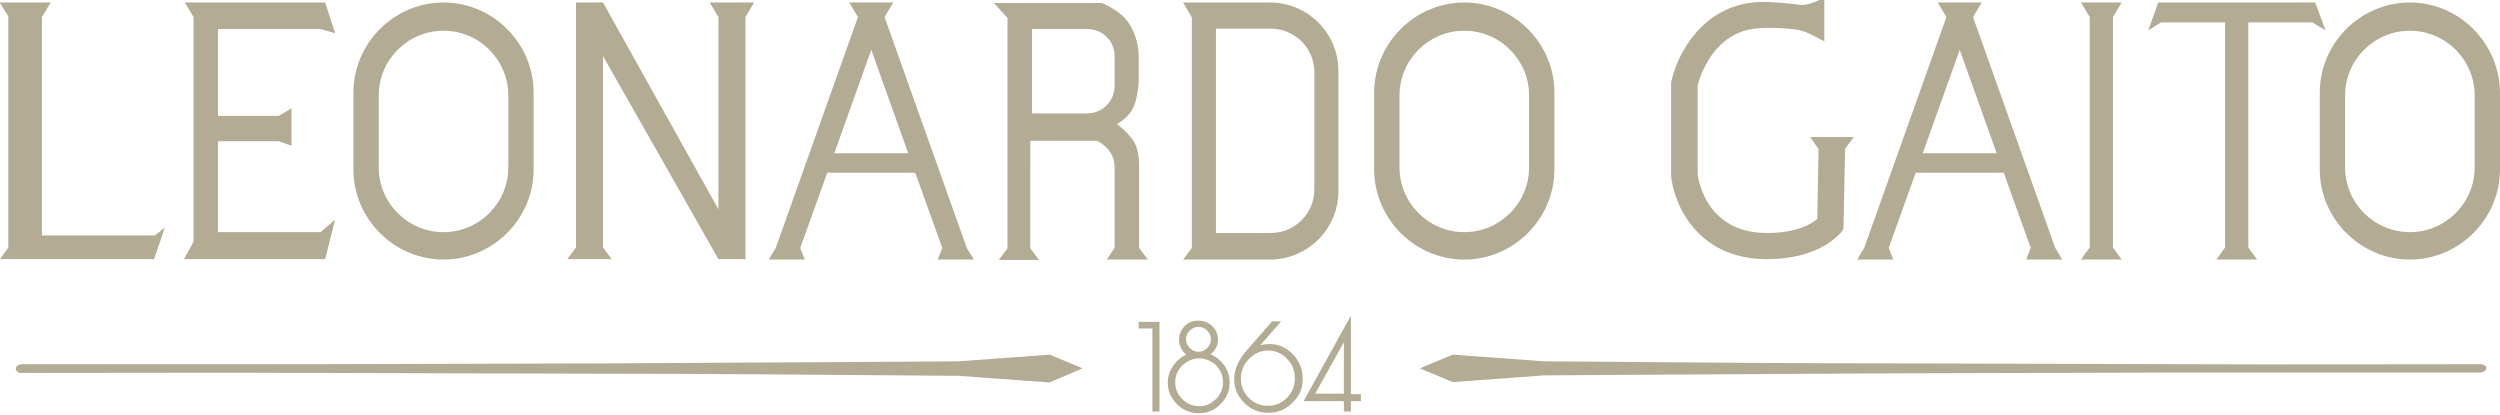
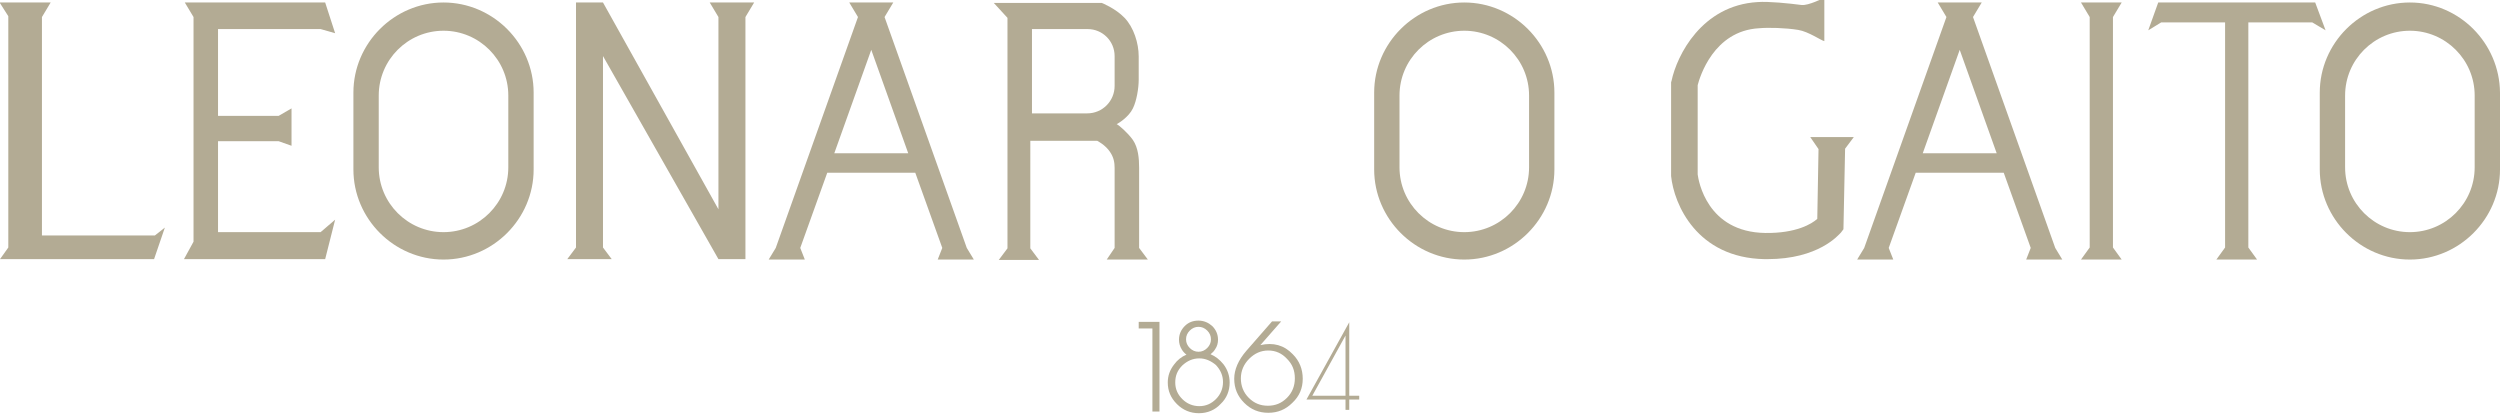
<svg xmlns="http://www.w3.org/2000/svg" version="1.1" id="Layer_1" x="0px" y="0px" viewBox="0 0 602 100" style="enable-background:new 0 0 602 100;" xml:space="preserve">
  <style type="text/css">
	.st0{fill:#b3ab94;}
</style>
  <g>
    <g>
      <polygon class="st0" points="2,59.6 2,3.9 -0.1,0.6 12.2,0.6 10.1,4.1 10.1,56.7 37.3,56.7 39.7,54.8 37.1,62.4 0,62.4   " />
      <polygon class="st0" points="44.5,0.6 46.6,4.1 46.6,58.2 44.3,62.4 78.3,62.4 80.7,52.9 77.2,55.9 52.5,55.9 52.5,34 67.1,34     70.2,35.1 70.2,26.1 67.1,27.9 52.5,27.9 52.5,7 77.2,7 80.7,8 78.3,0.6   " />
      <path class="st0" d="M106.8,0.6L106.8,0.6c-11.9,0-21.7,9.8-21.7,21.7v18.5c0,11.9,9.8,21.7,21.7,21.7h0    c11.9,0,21.7-9.8,21.7-21.7V22.3C128.5,10.4,118.7,0.6,106.8,0.6z M122.4,40.3c0,8.6-7,15.6-15.6,15.6h0c-8.6,0-15.6-7-15.6-15.6    V23c0-8.6,7-15.6,15.6-15.6h0c8.6,0,15.6,7,15.6,15.6V40.3z" />
      <path class="st0" d="M352.6,0.6L352.6,0.6c-11.9,0-21.7,9.8-21.7,21.7v18.5c0,11.9,9.8,21.7,21.7,21.7h0    c11.9,0,21.7-9.8,21.7-21.7V22.3C374.3,10.4,364.5,0.6,352.6,0.6z M368.2,40.3c0,8.6-7,15.6-15.6,15.6h0c-8.6,0-15.6-7-15.6-15.6    V23c0-8.6,7-15.6,15.6-15.6h0c8.6,0,15.6,7,15.6,15.6V40.3z" />
      <path class="st0" d="M580.3,0.6L580.3,0.6c-11.9,0-21.7,9.8-21.7,21.7v18.5c0,11.9,9.8,21.7,21.7,21.7l0,0    c11.9,0,21.7-9.8,21.7-21.7V22.3C601.9,10.4,592.2,0.6,580.3,0.6z M595.9,40.3c0,8.6-7,15.6-15.6,15.6l0,0    c-8.6,0-15.6-7-15.6-15.6V23c0-8.6,7-15.6,15.6-15.6l0,0c8.6,0,15.6,7,15.6,15.6V40.3z" />
      <polygon class="st0" points="147.3,62.4 136.6,62.4 138.7,59.6 138.7,0.6 145.2,0.6 173,50.4 173,4.1 170.9,0.6 181.6,0.6     179.5,4.1 179.5,62.4 173,62.4 145.2,13.5 145.2,59.6   " />
      <path class="st0" d="M234.5,62.5l-1.7-2.8L213,4.1l2.1-3.5h-10.6l2.1,3.5l-19.8,55.6l-1.7,2.8h8.7l-1.1-2.8l6.5-18.1h21.2    l6.5,18.1l-1.1,2.8H234.5z M200.9,36.9l8.9-24.9l8.9,24.9H200.9z" />
      <path class="st0" d="M496.6,62.5l-1.7-2.8L475.1,4.1l2.1-3.5h-10.6l2.1,3.5l-19.8,55.6l-1.7,2.8h8.7l-1.1-2.8l6.5-18.1h21.2    l6.5,18.1l-1.1,2.8H496.6z M463,36.9l8.9-24.9l8.9,24.9H463z" />
      <path class="st0" d="M266.5,62.5h9.9l-2.1-2.8V40.4c0-2.2-0.2-4.8-1.5-6.7c-1.2-1.7-3.4-3.6-3.9-3.8c0.4-0.2,2.9-1.7,3.9-3.8    c0.9-1.8,1.4-4.9,1.4-6.9c0-1.9,0-5.6,0-5.6c0-3.2-1.2-7-3.4-9.3c-2.2-2.3-5.5-3.6-5.5-3.6h-26l3.3,3.6v55.5l-2.1,2.8h9.7    l-2.1-2.8V33.9h16.1c0,0,2,1,3.1,2.7c0.9,1.3,1.1,2.6,1.1,3.8v19.3L266.5,62.5z M268.4,20.7c0,3.6-2.9,6.6-6.6,6.6h-13.3V7h13.4    c3.6,0,6.5,2.9,6.5,6.5V20.7z" />
-       <path class="st0" d="M305.8,0.6h-20.9l2.1,3.6v55.5l-2.1,2.8h20.9c9.1,0,16.5-7.4,16.5-16.5V17.1C322.3,8,314.9,0.6,305.8,0.6z     M316.5,45.6c0,5.8-4.7,10.5-10.5,10.5h-13.2V6.9H306c5.8,0,10.5,4.7,10.5,10.5V45.6z" />
      <g>
        <path class="st0" d="M425.6,62.4c-0.2,0-0.5,0-0.7,0c-16.3-0.3-21.8-13.2-22.5-20l0-0.3V19.8l0.1-0.3c1.3-6.2,7.3-18.2,20.7-19     c2.7-0.2,7.5,0.3,10.6,0.7c1.7,0.2,5.3-1.7,5.5-1.7V9.9c-0.7-0.1-3.8-2.3-6.3-2.7c-3.1-0.5-7.2-0.6-9.4-0.4     c-11,0.6-14.3,11.8-14.8,13.7V42c0.2,1.5,2.2,13.9,16.3,14.1c7.4,0.1,11.2-2.2,12.5-3.4l0.3-16.8l-2-2.9h10.5l-2.1,2.8l-0.4,19.4     l-0.6,0.8C442.7,56.6,437.9,62.4,425.6,62.4z" />
      </g>
      <g>
        <polygon class="st0" points="510.9,62.5 501.1,62.5 503.2,59.6 503.2,4.1 501.1,0.6 510.9,0.6 508.8,4.1 508.8,59.6    " />
      </g>
      <g>
        <polygon class="st0" points="543.5,62.5 533.7,62.5 535.8,59.6 535.8,5.4 520.4,5.4 517.3,7.3 519.7,0.6 557.5,0.6 560,7.3      556.8,5.4 541.4,5.4 541.4,59.6    " />
      </g>
    </g>
    <g>
      <g>
        <path class="st0" d="M277.8,98.7v-20h-3.3v-0.8h4.2v20.8H277.8z" />
        <path class="st0" d="M279.2,99.1h-1.7v-20h-3.3v-1.6h5V99.1z M278.2,98.2L278.2,98.2l0.1-19.9h-0.1V98.2z" />
      </g>
      <g>
        <path class="st0" d="M292.9,81.8c0,0.8-0.2,1.5-0.6,2.1c-0.4,0.6-1,1.2-1.7,1.5c1.5,0.4,2.7,1.2,3.7,2.5c1,1.3,1.5,2.7,1.5,4.2     c0,1.9-0.7,3.6-2.1,4.9c-1.4,1.4-3,2.1-5,2.1c-1.9,0-3.6-0.7-5-2.1c-1.4-1.4-2.1-3-2.1-4.9c0-1.5,0.5-2.8,1.4-4.1     c0.9-1.2,2.1-2.1,3.6-2.5c-0.7-0.3-1.2-0.8-1.7-1.5c-0.4-0.7-0.7-1.4-0.7-2.2c0-1.2,0.4-2.2,1.2-3c0.8-0.8,1.8-1.2,3-1.2     s2.2,0.4,3.1,1.2C292.5,79.6,292.9,80.6,292.9,81.8z M282.6,92.1c0,1.7,0.6,3.1,1.8,4.3c1.2,1.2,2.7,1.8,4.3,1.8s3.1-0.6,4.3-1.8     c1.2-1.2,1.8-2.7,1.8-4.3c0-1.7-0.6-3.1-1.8-4.4c-1.2-1.2-2.6-1.8-4.3-1.8c-1.7,0-3.1,0.6-4.3,1.8     C283.2,89,282.6,90.4,282.6,92.1z M288.6,78.3c-0.9,0-1.7,0.3-2.4,1c-0.7,0.7-1,1.5-1,2.4c0,0.9,0.3,1.7,1,2.4     c0.7,0.7,1.5,1,2.4,1c0.9,0,1.7-0.3,2.4-1c0.7-0.7,1-1.5,1-2.4c0-0.9-0.3-1.7-1-2.4C290.3,78.7,289.5,78.3,288.6,78.3z" />
        <path class="st0" d="M288.7,99.5c-2,0-3.8-0.7-5.3-2.2c-1.5-1.5-2.2-3.2-2.2-5.2c0-1.6,0.5-3,1.5-4.3c0.8-1.1,1.8-1.9,3-2.4     c-0.4-0.3-0.8-0.7-1.1-1.2c-0.5-0.8-0.7-1.6-0.7-2.4c0-1.3,0.5-2.4,1.4-3.3c0.9-0.9,2-1.3,3.3-1.3c1.3,0,2.4,0.5,3.3,1.3     c0.9,0.9,1.4,2,1.4,3.3c0,0.8-0.2,1.6-0.7,2.3c-0.3,0.5-0.6,0.8-1.1,1.2c1.2,0.5,2.2,1.3,3.1,2.4c1,1.3,1.5,2.8,1.5,4.4     c0,2-0.7,3.8-2.2,5.2C292.6,98.7,290.8,99.5,288.7,99.5z M292.2,86.5c0.4,0.3,0.8,0.6,1.1,0.9c1.3,1.3,1.9,2.9,1.9,4.7     c0,1.8-0.6,3.4-1.9,4.6c-0.7,0.7-1.4,1.2-2.2,1.5c0.8-0.3,1.6-0.8,2.3-1.5c1.3-1.3,1.9-2.8,1.9-4.6c0-1.4-0.5-2.7-1.4-3.9     C293.5,87.4,292.9,86.9,292.2,86.5z M285,86.7c-0.6,0.4-1.1,0.9-1.6,1.5c-0.9,1.2-1.3,2.5-1.3,3.8c0,1.8,0.6,3.3,2,4.6     c0.6,0.6,1.3,1.1,2.1,1.4c-0.7-0.3-1.4-0.8-2-1.4c-1.3-1.3-1.9-2.8-1.9-4.6c0-1.8,0.7-3.3,2-4.7C284.4,87.2,284.7,86.9,285,86.7z      M288.8,86.3c-1.6,0-2.9,0.6-4.1,1.7c-1.2,1.2-1.7,2.5-1.7,4.1c0,1.6,0.6,2.9,1.7,4c1.1,1.1,2.5,1.7,4.1,1.7c1.6,0,2.9-0.6,4-1.7     c1.1-1.1,1.7-2.5,1.7-4.1c0-1.6-0.6-2.9-1.7-4.1C291.6,86.9,290.3,86.3,288.8,86.3z M287.3,85.3l0.4,0.2l-0.1,0     c0.1,0,0.3,0,0.4,0C287.9,85.5,287.6,85.4,287.3,85.3z M289.1,85.5c0.1,0,0.2,0,0.3,0l0.5-0.2C289.7,85.4,289.4,85.4,289.1,85.5z      M286.8,78.4c-0.3,0.2-0.6,0.4-0.9,0.7c-0.8,0.7-1.1,1.6-1.1,2.7c0,0.7,0.2,1.3,0.6,1.9c0.3,0.5,0.7,0.9,1.1,1.2     c-0.2-0.1-0.4-0.3-0.5-0.5c-0.8-0.8-1.1-1.7-1.1-2.7c0-1,0.4-1.9,1.1-2.7C286.2,78.8,286.5,78.6,286.8,78.4z M290.4,78.4     c0.3,0.2,0.6,0.4,0.9,0.7c0.8,0.8,1.2,1.7,1.2,2.7s-0.4,1.9-1.2,2.7c-0.2,0.2-0.3,0.3-0.5,0.4c0.5-0.3,0.9-0.7,1.2-1.2     c0.4-0.6,0.5-1.2,0.5-1.9c0-1.1-0.4-1.9-1.1-2.7C291.1,78.8,290.8,78.6,290.4,78.4z M288.6,78.7c-0.8,0-1.5,0.3-2.1,0.9     c-0.6,0.6-0.9,1.3-0.9,2.1c0,0.8,0.3,1.5,0.9,2.1c0.6,0.6,1.3,0.9,2.1,0.9c0.8,0,1.5-0.3,2.1-0.9c0.6-0.6,0.9-1.3,0.9-2.1     c0-0.8-0.3-1.5-0.9-2.1C290.1,79,289.4,78.7,288.6,78.7z" />
      </g>
      <g>
        <path class="st0" d="M305.6,83.2c2,0,3.8,0.8,5.4,2.4c1.5,1.6,2.3,3.4,2.3,5.6s-0.8,4-2.3,5.5c-1.6,1.5-3.4,2.3-5.6,2.3     c-2.2,0-4-0.8-5.6-2.3c-1.5-1.5-2.3-3.3-2.3-5.5c0-2.1,0.9-4.3,2.8-6.4l6.1-7h1.1l-5.5,6.3c0.3-0.2,0.8-0.4,1.6-0.6     S305,83.2,305.6,83.2z M298.4,91.2c0,1.9,0.7,3.6,2.1,5c1.4,1.4,3,2.1,4.9,2.1c1.9,0,3.6-0.7,4.9-2.1s2-3,2-5c0-1.9-0.7-3.6-2-5     c-1.4-1.4-3-2.1-4.9-2.1c-1.9,0-3.5,0.7-4.9,2.1C299.1,87.6,298.4,89.2,298.4,91.2z" />
        <path class="st0" d="M305.4,99.4c-2.3,0-4.2-0.8-5.8-2.4c-1.6-1.6-2.4-3.5-2.4-5.8c0-2.2,1-4.5,2.9-6.7l6.2-7.1h2.2l-5,5.7     c0,0,0,0,0,0c3.1-0.7,5.7,0,7.8,2.2c1.6,1.6,2.4,3.6,2.4,5.9c0,2.3-0.8,4.2-2.5,5.8C309.6,98.6,307.7,99.4,305.4,99.4z      M305.4,84.4c-1.8,0-3.3,0.7-4.6,2c-1.3,1.3-2,2.9-2,4.7c0,1.8,0.6,3.4,1.9,4.7c1.3,1.3,2.8,1.9,4.6,1.9c1.8,0,3.3-0.6,4.6-1.9     c1.3-1.3,1.9-2.9,1.9-4.7c0-1.9-0.6-3.4-1.9-4.7C308.7,85.1,307.2,84.4,305.4,84.4z M307.8,84c1,0.4,1.9,1,2.7,1.8     c1.4,1.5,2.2,3.3,2.2,5.3c0,2-0.7,3.8-2.1,5.3c-0.4,0.5-0.9,0.8-1.4,1.2c0.5-0.3,1.1-0.7,1.5-1.2c1.5-1.4,2.2-3.2,2.2-5.2     c0-2-0.7-3.8-2.2-5.3C309.8,85,308.9,84.4,307.8,84z M298.1,89.8c-0.1,0.5-0.2,1-0.2,1.5c0,2,0.7,3.8,2.2,5.2     c0.3,0.3,0.6,0.5,0.9,0.8c-0.3-0.2-0.6-0.5-0.9-0.8c-1.4-1.5-2.2-3.2-2.2-5.3C298,90.7,298,90.2,298.1,89.8z M299.5,86.5     c-0.1,0.2-0.3,0.4-0.4,0.6c0.2-0.2,0.3-0.5,0.5-0.7L299.5,86.5z" />
      </g>
      <g>
        <path class="st0" d="M324,98.7v-2.5h-9.4l10.3-18.6v17.7h2.4v0.9h-2.4v2.5H324z M324,95.2V80.8l-8,14.5H324z" />
-         <path class="st0" d="M325.3,99.1h-1.7v-2.5h-9.7L325.3,76v18.9h2.4v1.7h-2.4V99.1z M324.4,98.2L324.4,98.2l0.1-2.5h2.4v-0.1h-2.4     V79.2l-0.1,0.2v16.3h-9l0,0.1h9.1V98.2z M316.7,94.8h6.9V82.4L316.7,94.8z" />
      </g>
    </g>
-     <path class="st0" d="M260.7,88.7l-7.9-3.3l-21.9,1.6l-13.5,0.1c-23.6,0.1-47.1,0.3-70.7,0.4L76,87.7c-23.6,0-47.1,0-70.7,0h0   c-0.8,0-1.5,0.5-1.5,1.1c0,0.6,0.7,1.1,1.5,1c23.6,0,47.1-0.1,70.7,0l70.7,0.2c23.6,0,47.2,0.2,70.7,0.4l13.4,0.1l21.9,1.6   L260.7,88.7z" />
-     <path class="st0" d="M597.3,87.7L597.3,87.7c-23.6,0-47.1,0.1-70.7,0l-70.7-0.2c-23.6,0-47.1-0.2-70.7-0.4l-13.5-0.1l-21.9-1.6   l-7.9,3.3l7.9,3.3l21.9-1.6l13.4-0.1c23.6-0.1,47.2-0.3,70.7-0.4l70.7-0.2c23.6,0,47.1,0,70.7,0c0.8,0,1.5-0.5,1.5-1   C598.8,88.2,598.1,87.7,597.3,87.7z" />
  </g>
</svg>